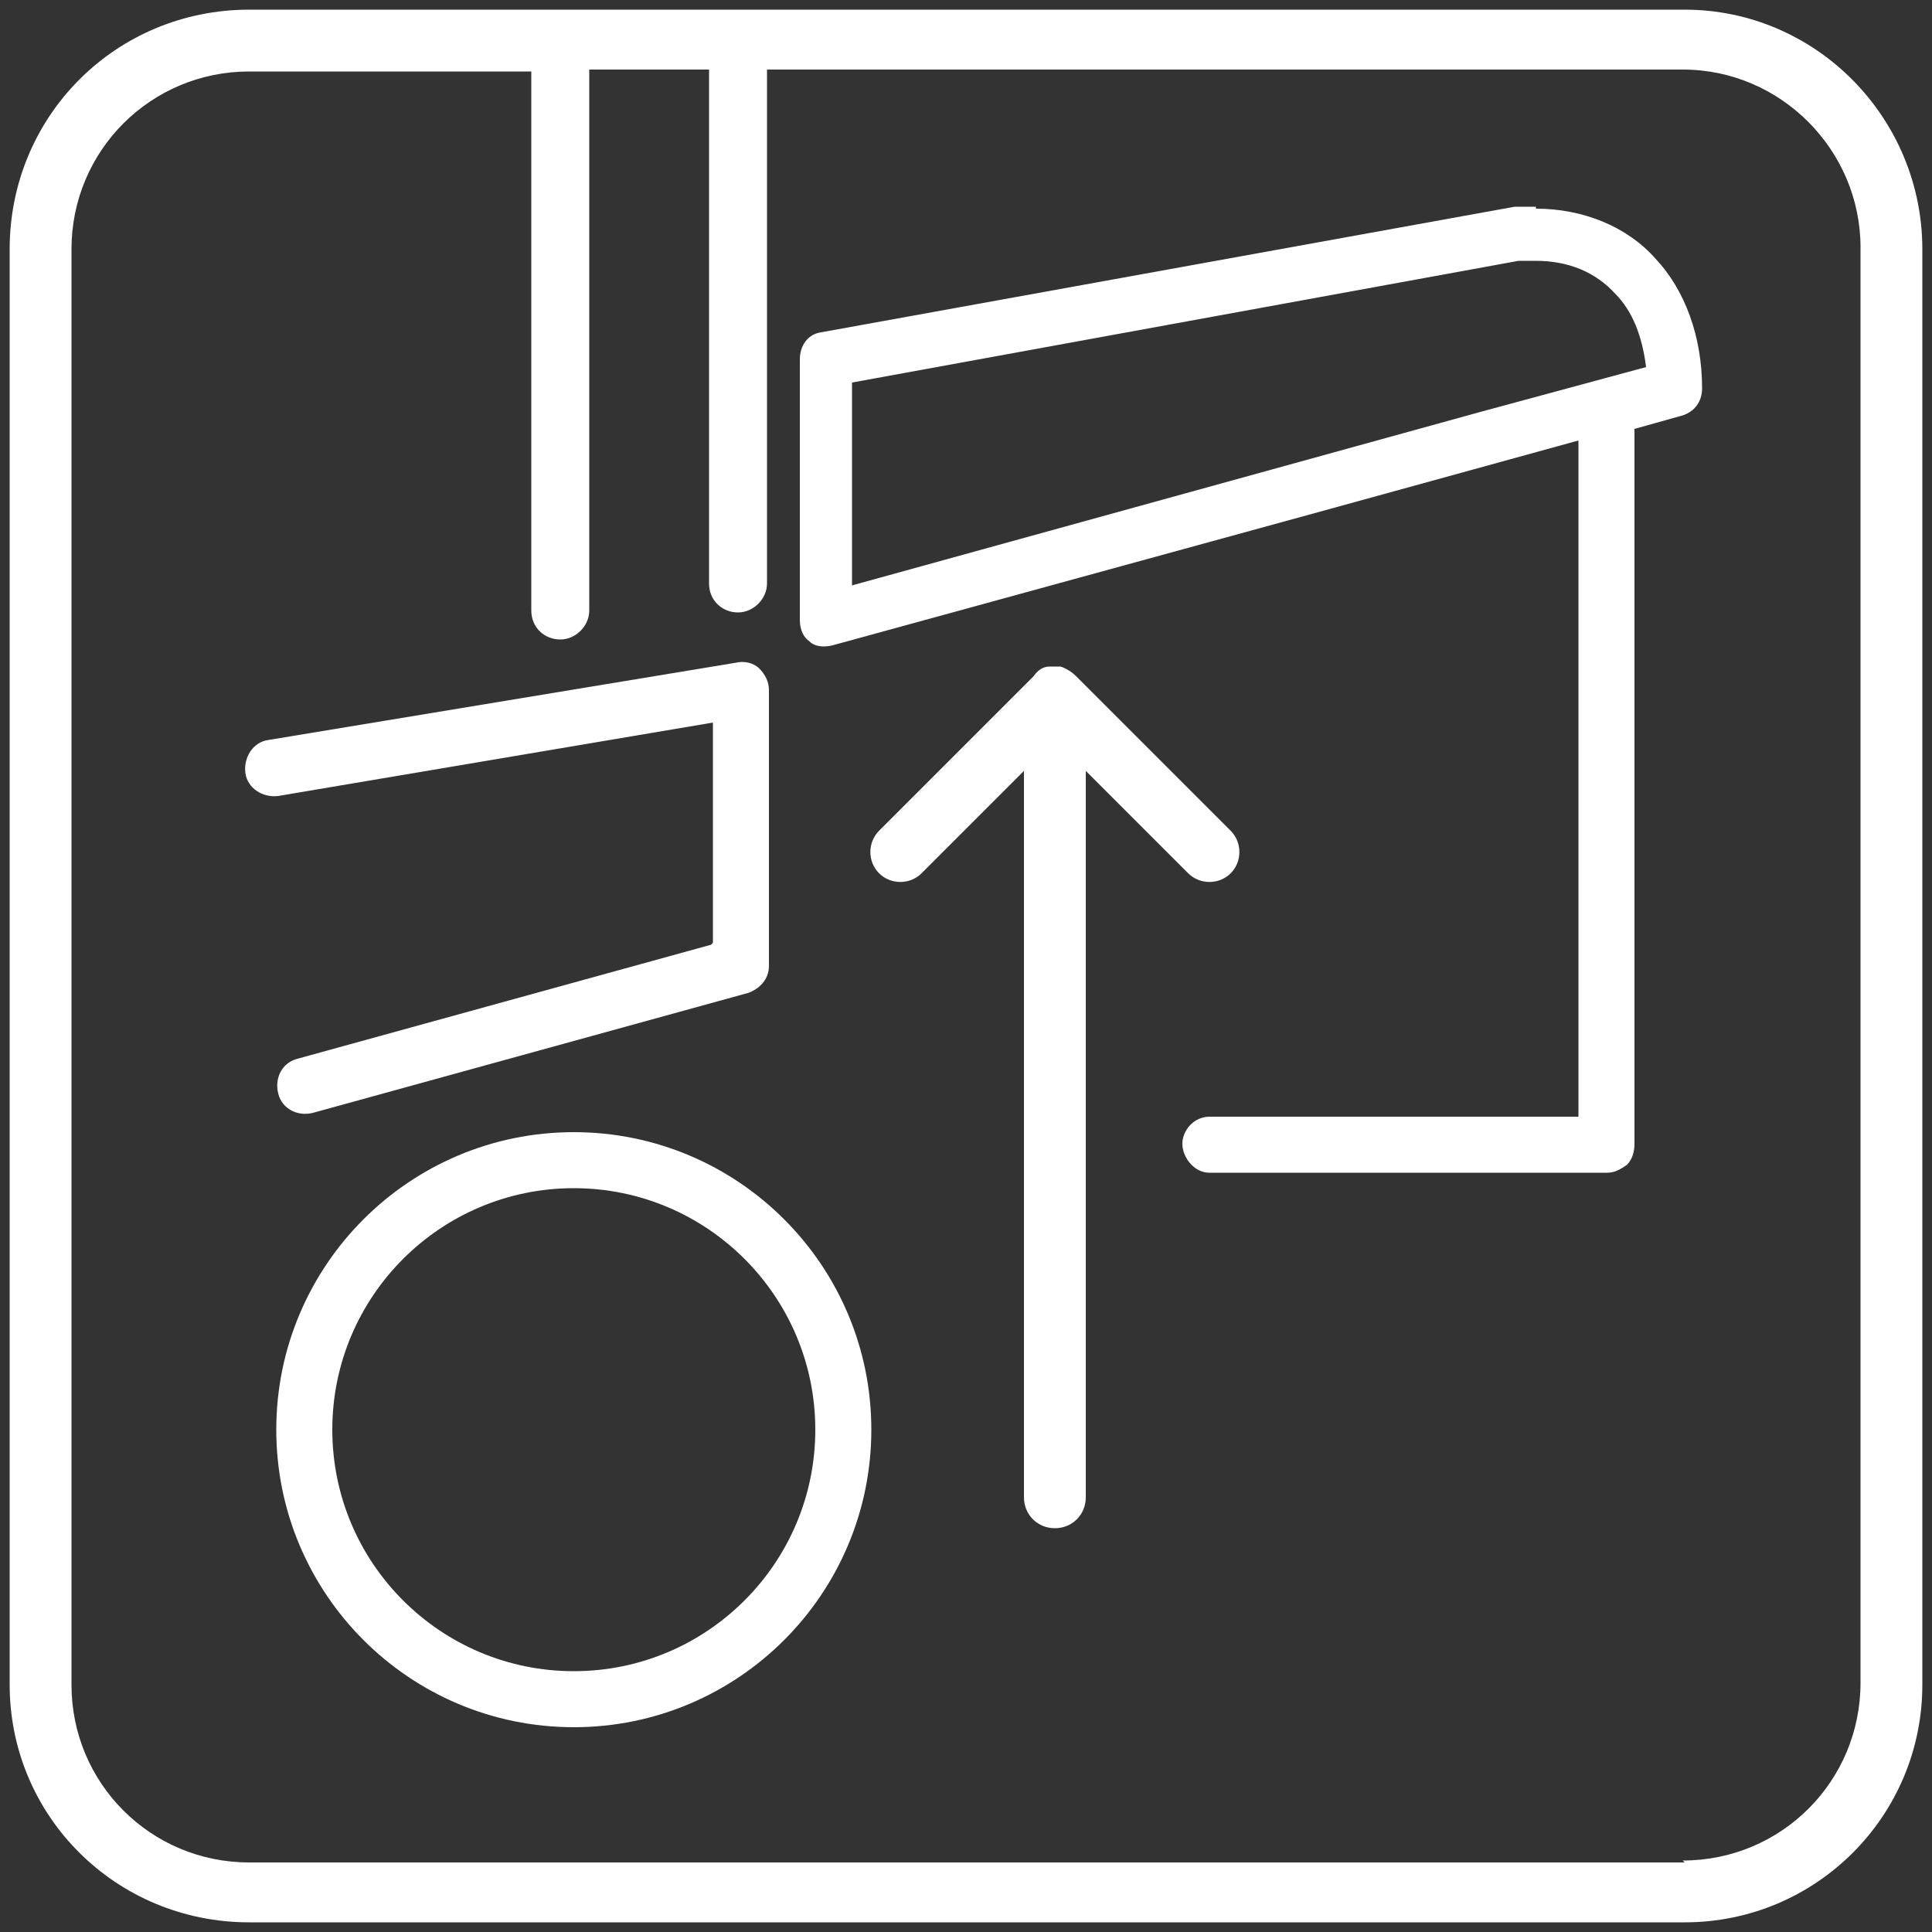
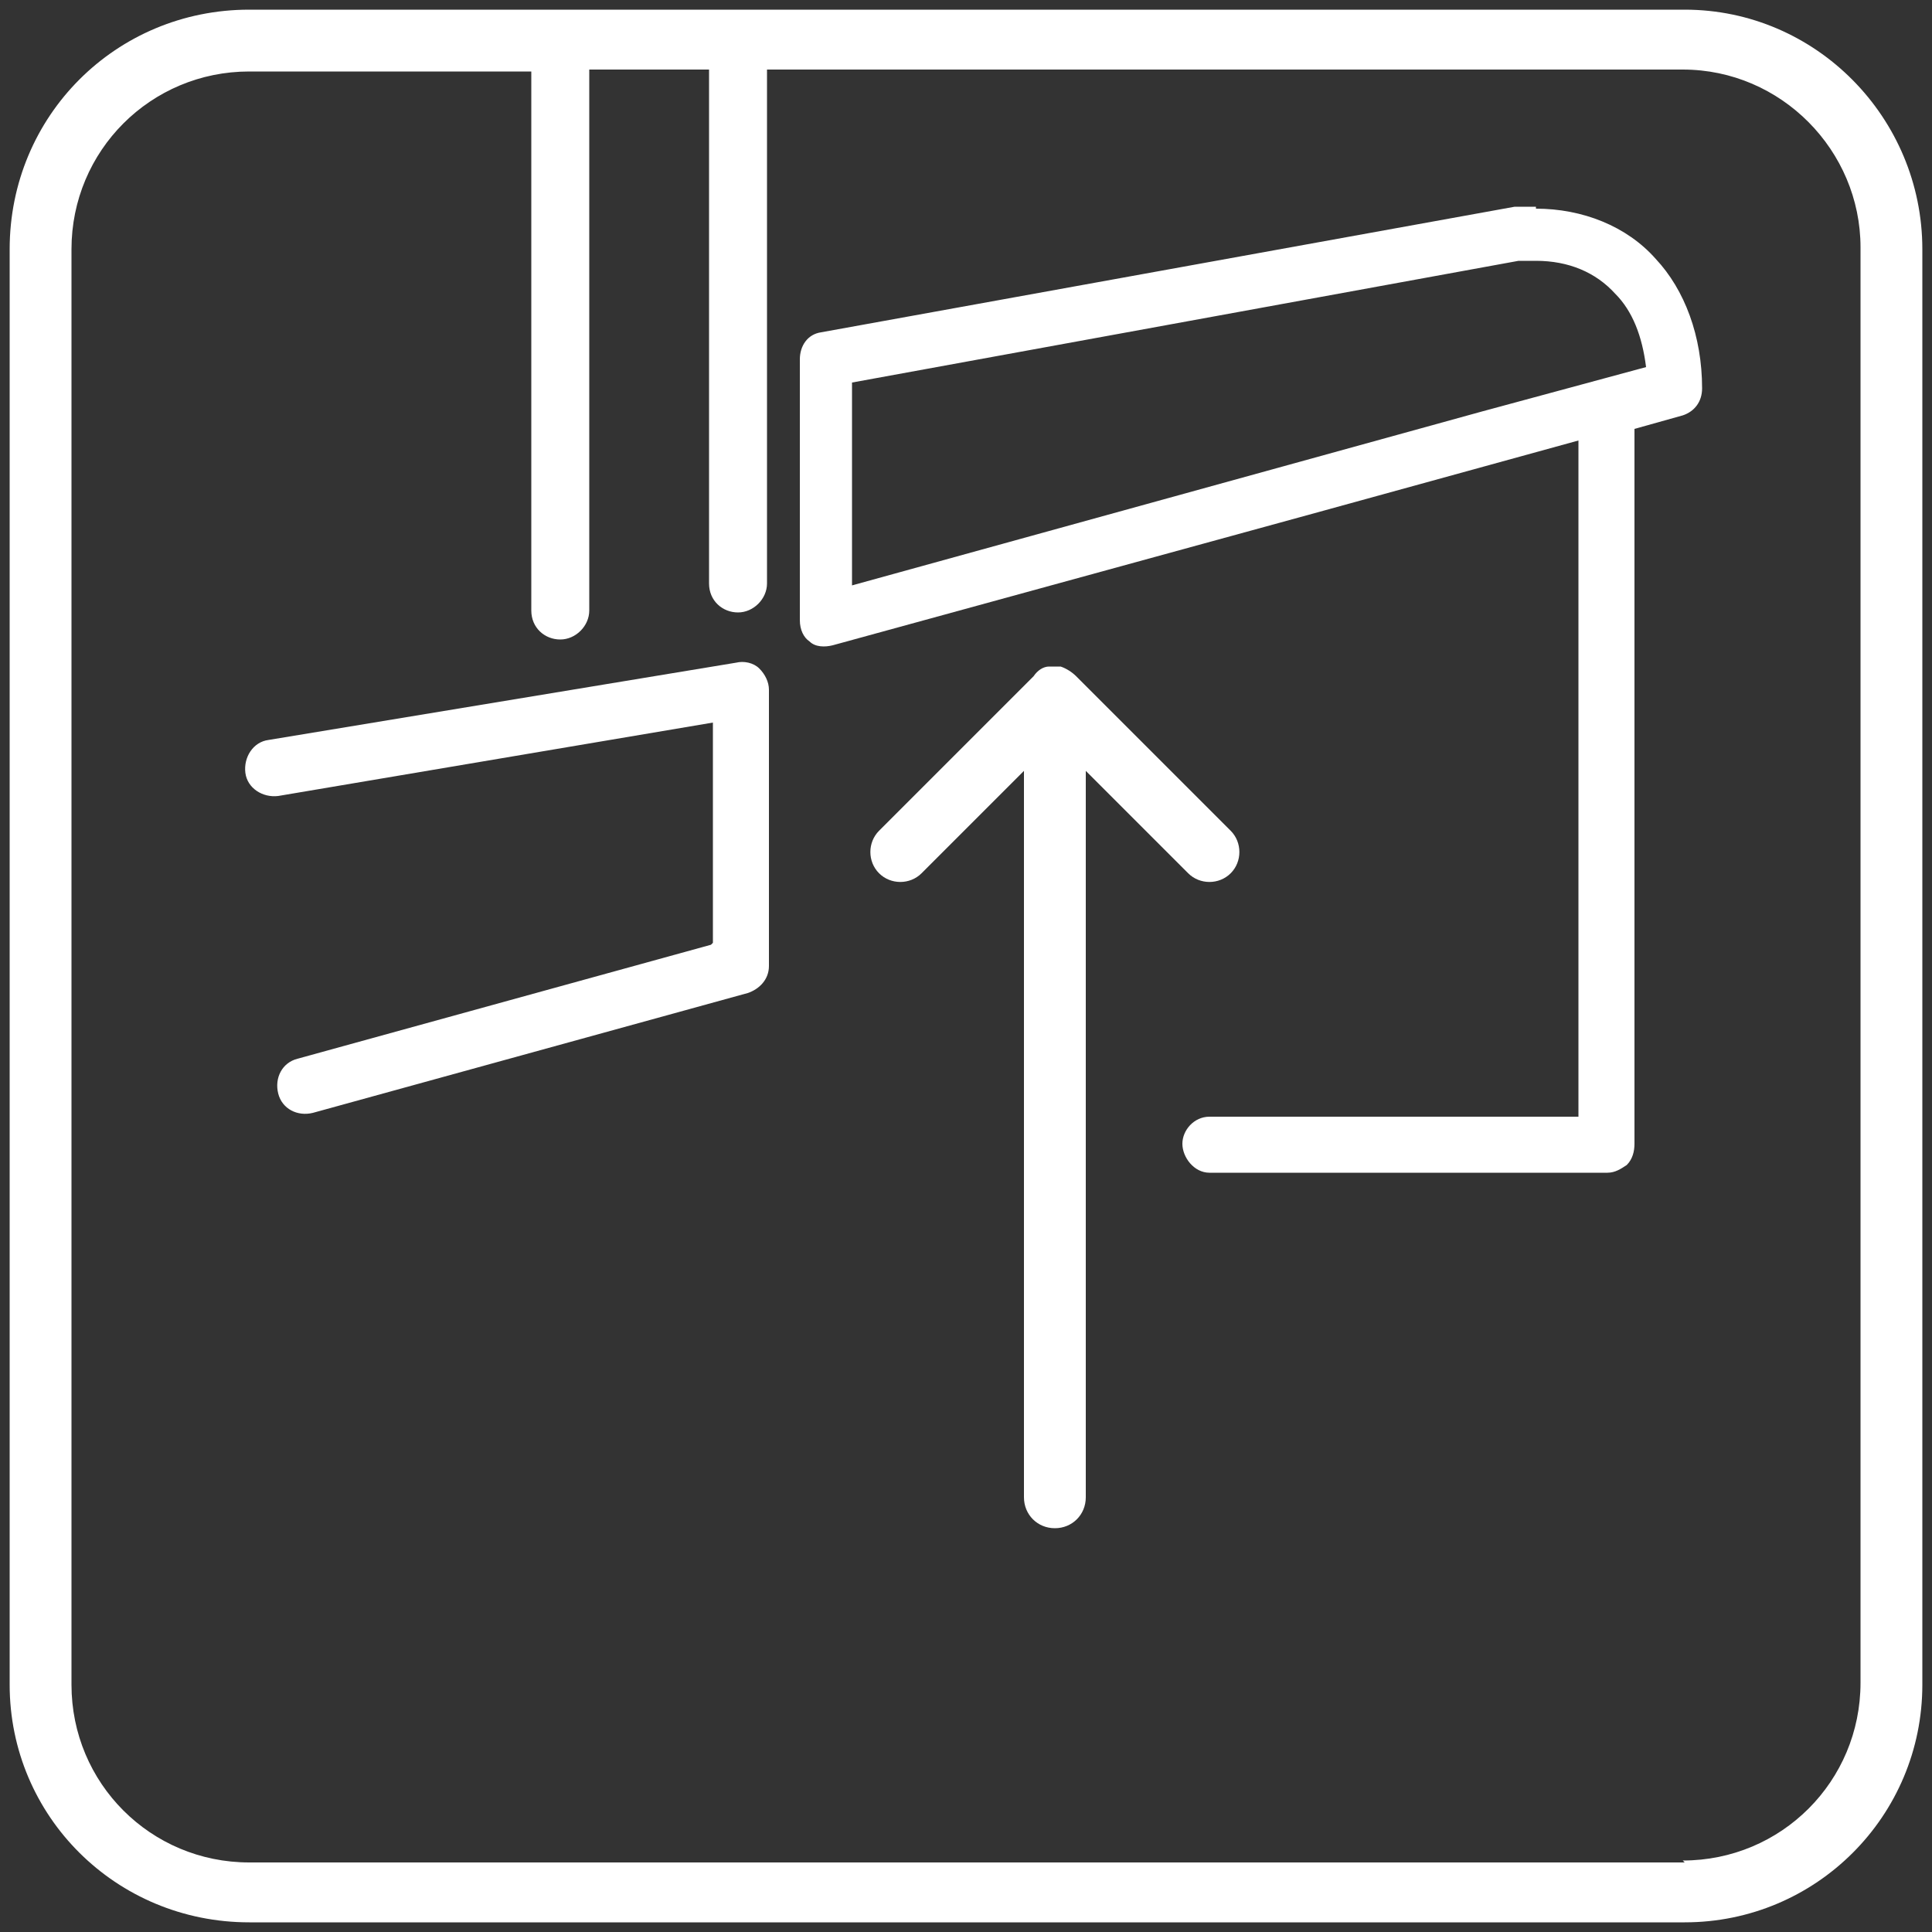
<svg xmlns="http://www.w3.org/2000/svg" version="1.1" viewBox="0 0 100 100">
  <rect x="0" y="0" width="100" height="100" fill="#333333" stroke="none" />
  <defs>
    <style>
      .cls-1 {
        fill: #fff;
      }

      .cls-2 {
        fill: none;
      }
    </style>
  </defs>
  <g>
    <g id="_Слой_1" data-name="Слой_1">
      <rect class="cls-2" x="-177.4" y="-4336.6" width="453.5" height="8773.2" />
      <rect class="cls-2" x="-177.4" y="-4336.6" width="453.5" height="8773.2" />
      <rect class="cls-2" x="-177.4" y="-4336.4" width="454" height="8773" />
      <rect class="cls-2" x="-177.4" y="-4336.6" width="453.5" height="8773.2" />
      <rect class="cls-2" x="-562.8" y="-16603.7" width="1761.4" height="34034.6" />
      <rect class="cls-2" x="-562.9" y="-16604.5" width="1759.5" height="34035.3" />
      <g>
        <path class="cls-1" d="M61.5,45.2c.6.6,1.6.6,2.2,0,.6-.6.6-1.6,0-2.2l-8-8c-.2-.2-.5-.4-.8-.5,0,0-.1,0-.2,0,0,0,0,0-.1,0s0,0-.1,0c0,0-.1,0-.2,0-.3,0-.6.2-.8.5l-8,8c-.6.6-.6,1.6,0,2.2.6.6,1.6.6,2.2,0l5.3-5.3v37.6c0,.9.7,1.6,1.6,1.6s1.6-.7,1.6-1.6v-37.6l5.3,5.3Z" />
-         <path class="cls-1" d="M29.7,58.6c-8.5,0-15.4,6.9-15.4,15.4s6.9,15.4,15.4,15.4,15.4-6.9,15.4-15.4-6.9-15.4-15.4-15.4ZM29.7,86.5c-6.9,0-12.5-5.6-12.5-12.5,0-6.9,5.6-12.5,12.5-12.5s12.5,5.6,12.5,12.5c0,6.9-5.6,12.5-12.5,12.5Z" />
        <path class="cls-1" d="M87.2.5H12.9C6,.5.5,6,.5,12.9v74.3c0,6.8,5.5,12.3,12.4,12.3h74.3c6.8,0,12.3-5.5,12.3-12.3V12.9c0-6.8-5.5-12.4-12.3-12.4ZM87.2,96.4H12.9c-5.1,0-9.2-4.1-9.2-9.2V12.9c0-5.1,4.1-9.2,9.2-9.2h14.6v27.9c0,.9.7,1.5,1.5,1.5s1.5-.7,1.5-1.5V3.6h6.2v26.6c0,.9.7,1.5,1.5,1.5s1.5-.7,1.5-1.5V3.6h47.4c5.1,0,9.2,4.2,9.2,9.2v74.3c0,5.1-4.1,9.2-9.2,9.2Z" />
        <path class="cls-1" d="M36.8,48.9l-21.4,5.9c-.8.2-1.2,1-1,1.8.2.8,1,1.2,1.8,1l22.5-6.2c.6-.2,1.1-.7,1.1-1.4v-14.3c0-.4-.2-.8-.5-1.1-.3-.3-.8-.4-1.2-.3l-24.2,4c-.8.1-1.3.9-1.2,1.7.1.8.9,1.3,1.7,1.2l22.5-3.8v11.4Z" />
        <path class="cls-1" d="M79.5,10.7c-.2,0-.5,0-.7,0-.1,0-.3,0-.4,0l-35.9,6.5c-.7.1-1.1.7-1.1,1.4v13.5c0,.5.2.9.5,1.1.3.3.8.3,1.2.2l24.8-6.8,13.8-3.8v35h-19.1c-.8,0-1.4.7-1.4,1.4s.6,1.5,1.4,1.5h20.6c.4,0,.7-.2,1-.4.3-.3.4-.7.4-1.1V22.2l2.5-.7c.6-.2,1-.7,1-1.4,0-2.7-.9-5.1-2.4-6.7-1.5-1.7-3.8-2.6-6.2-2.6ZM44.1,30.4v-10.6l34.5-6.3c0,0,.1,0,.2,0h.7c1.7,0,3.1.6,4.1,1.7.9.9,1.4,2.2,1.6,3.8l-8.5,2.3-32.6,9Z" />
      </g>
    </g>
  </g>
</svg>